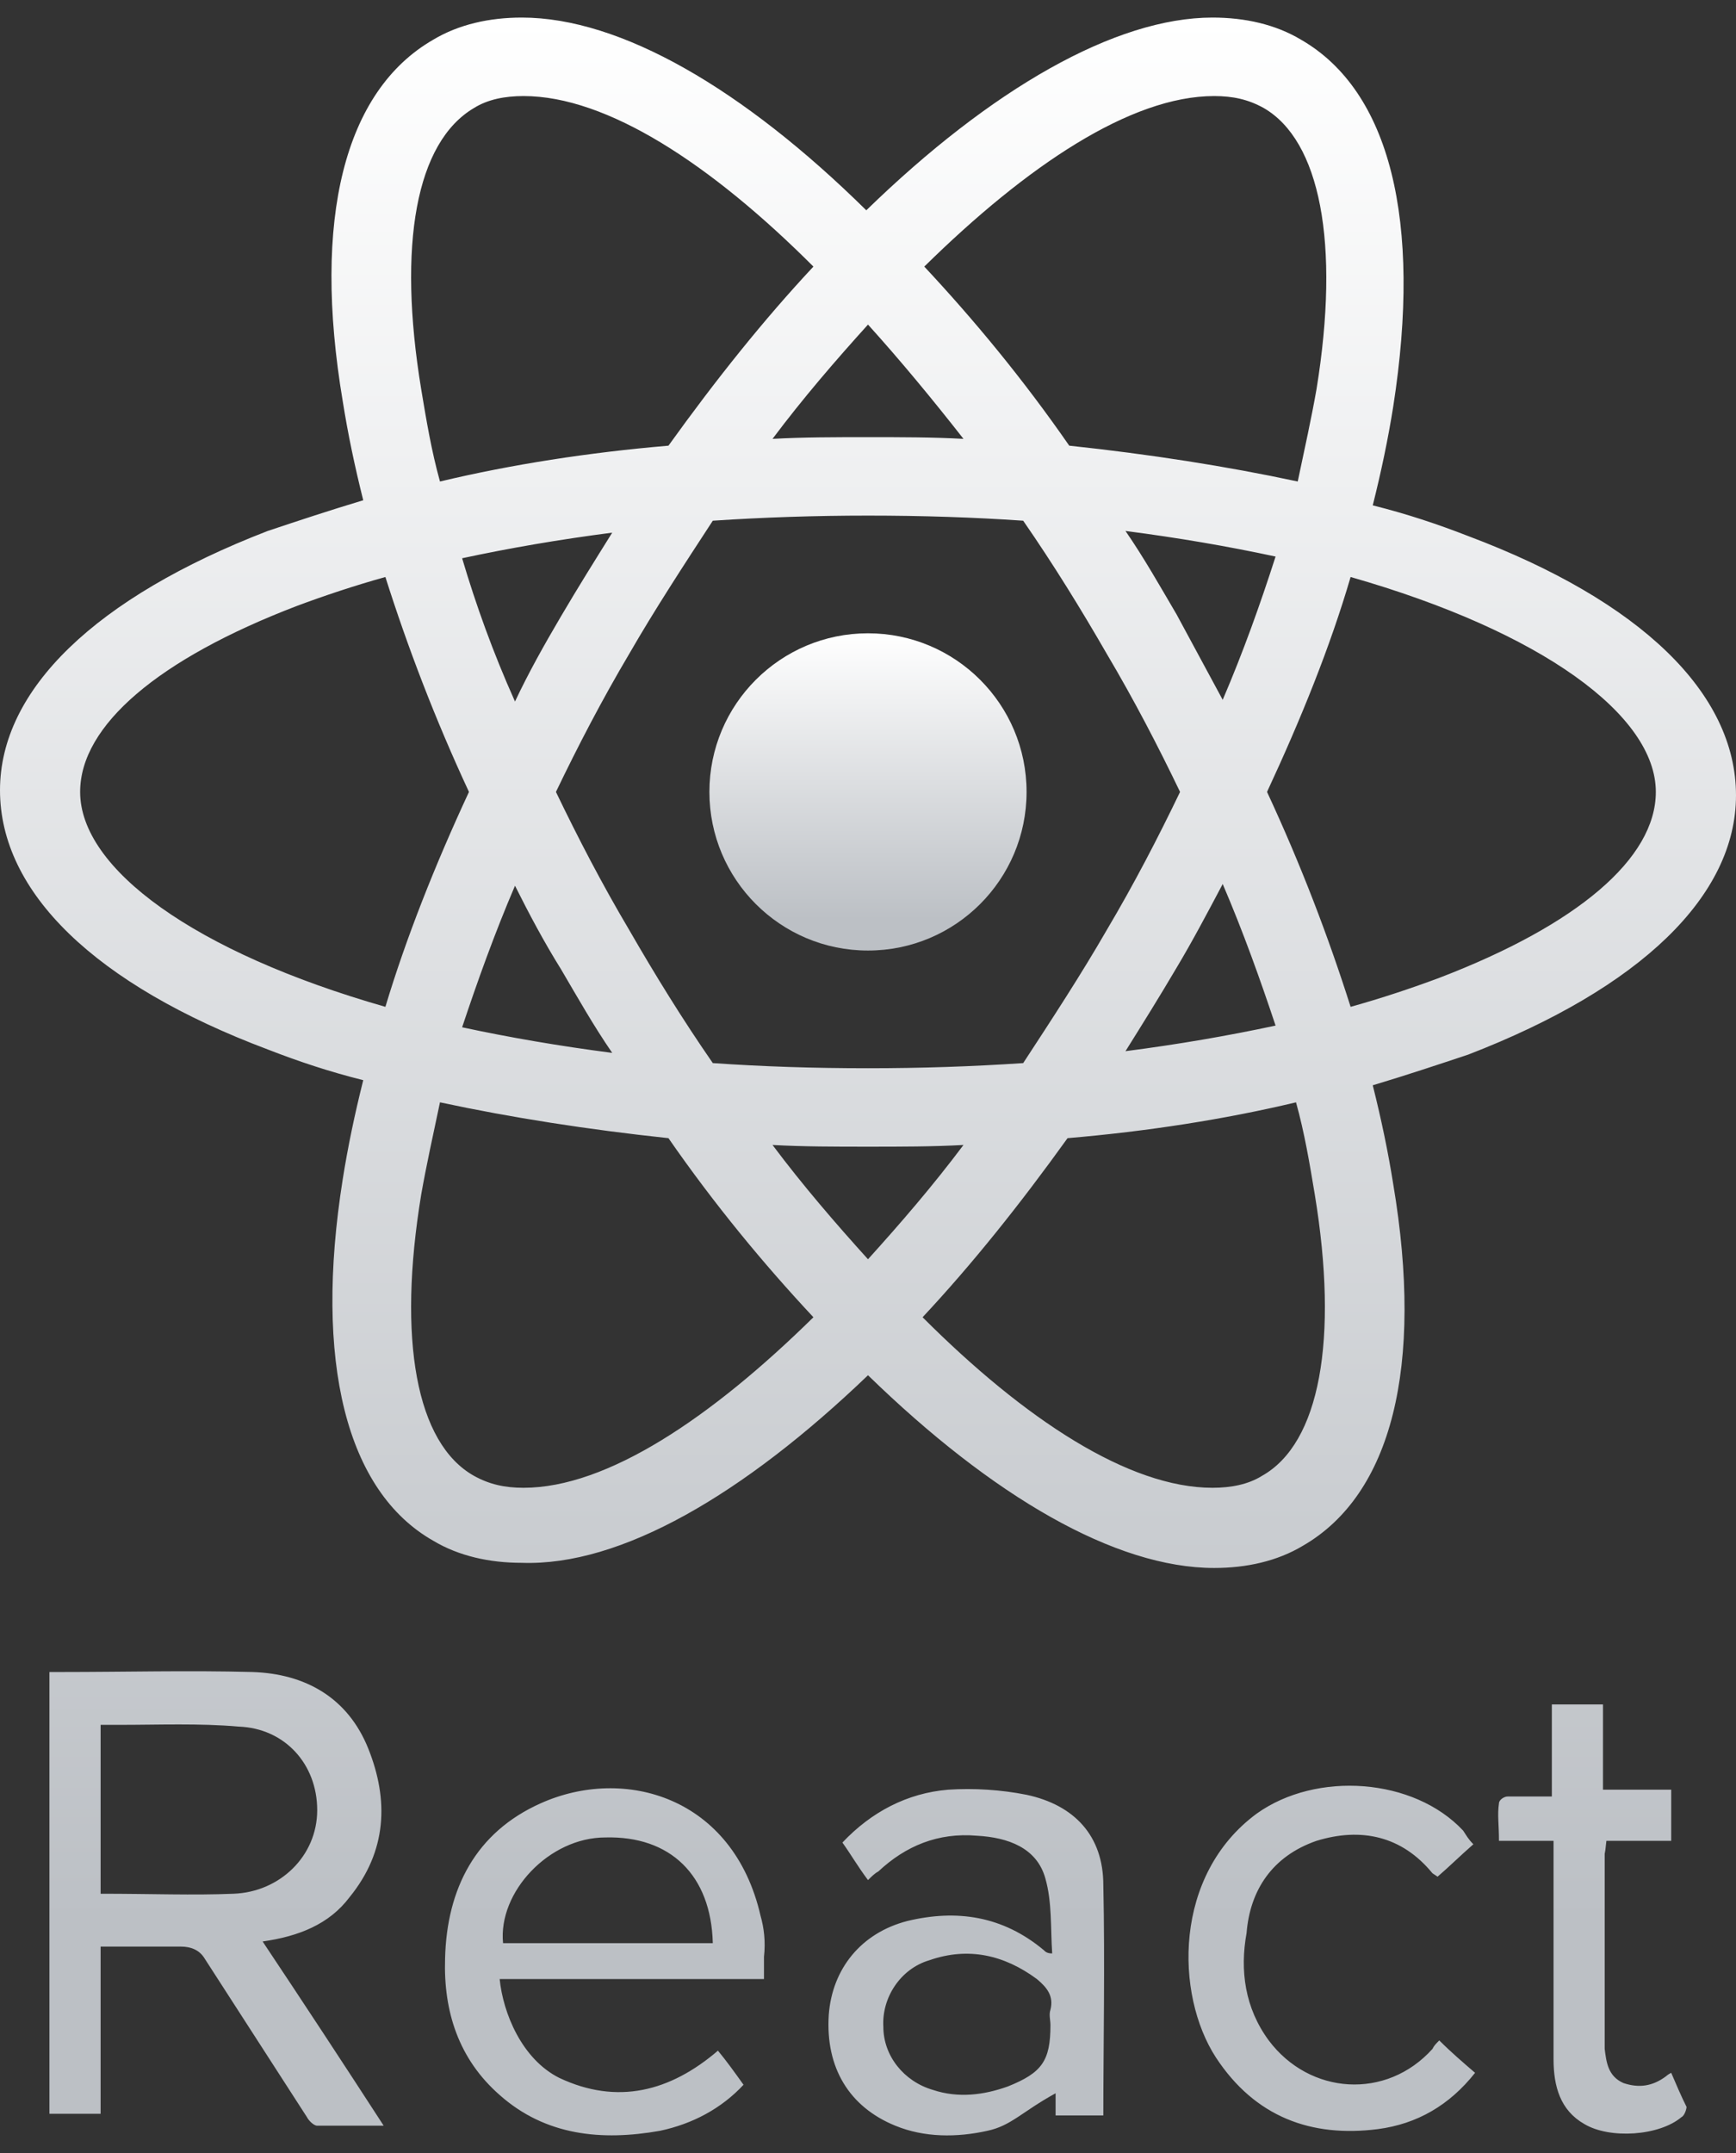
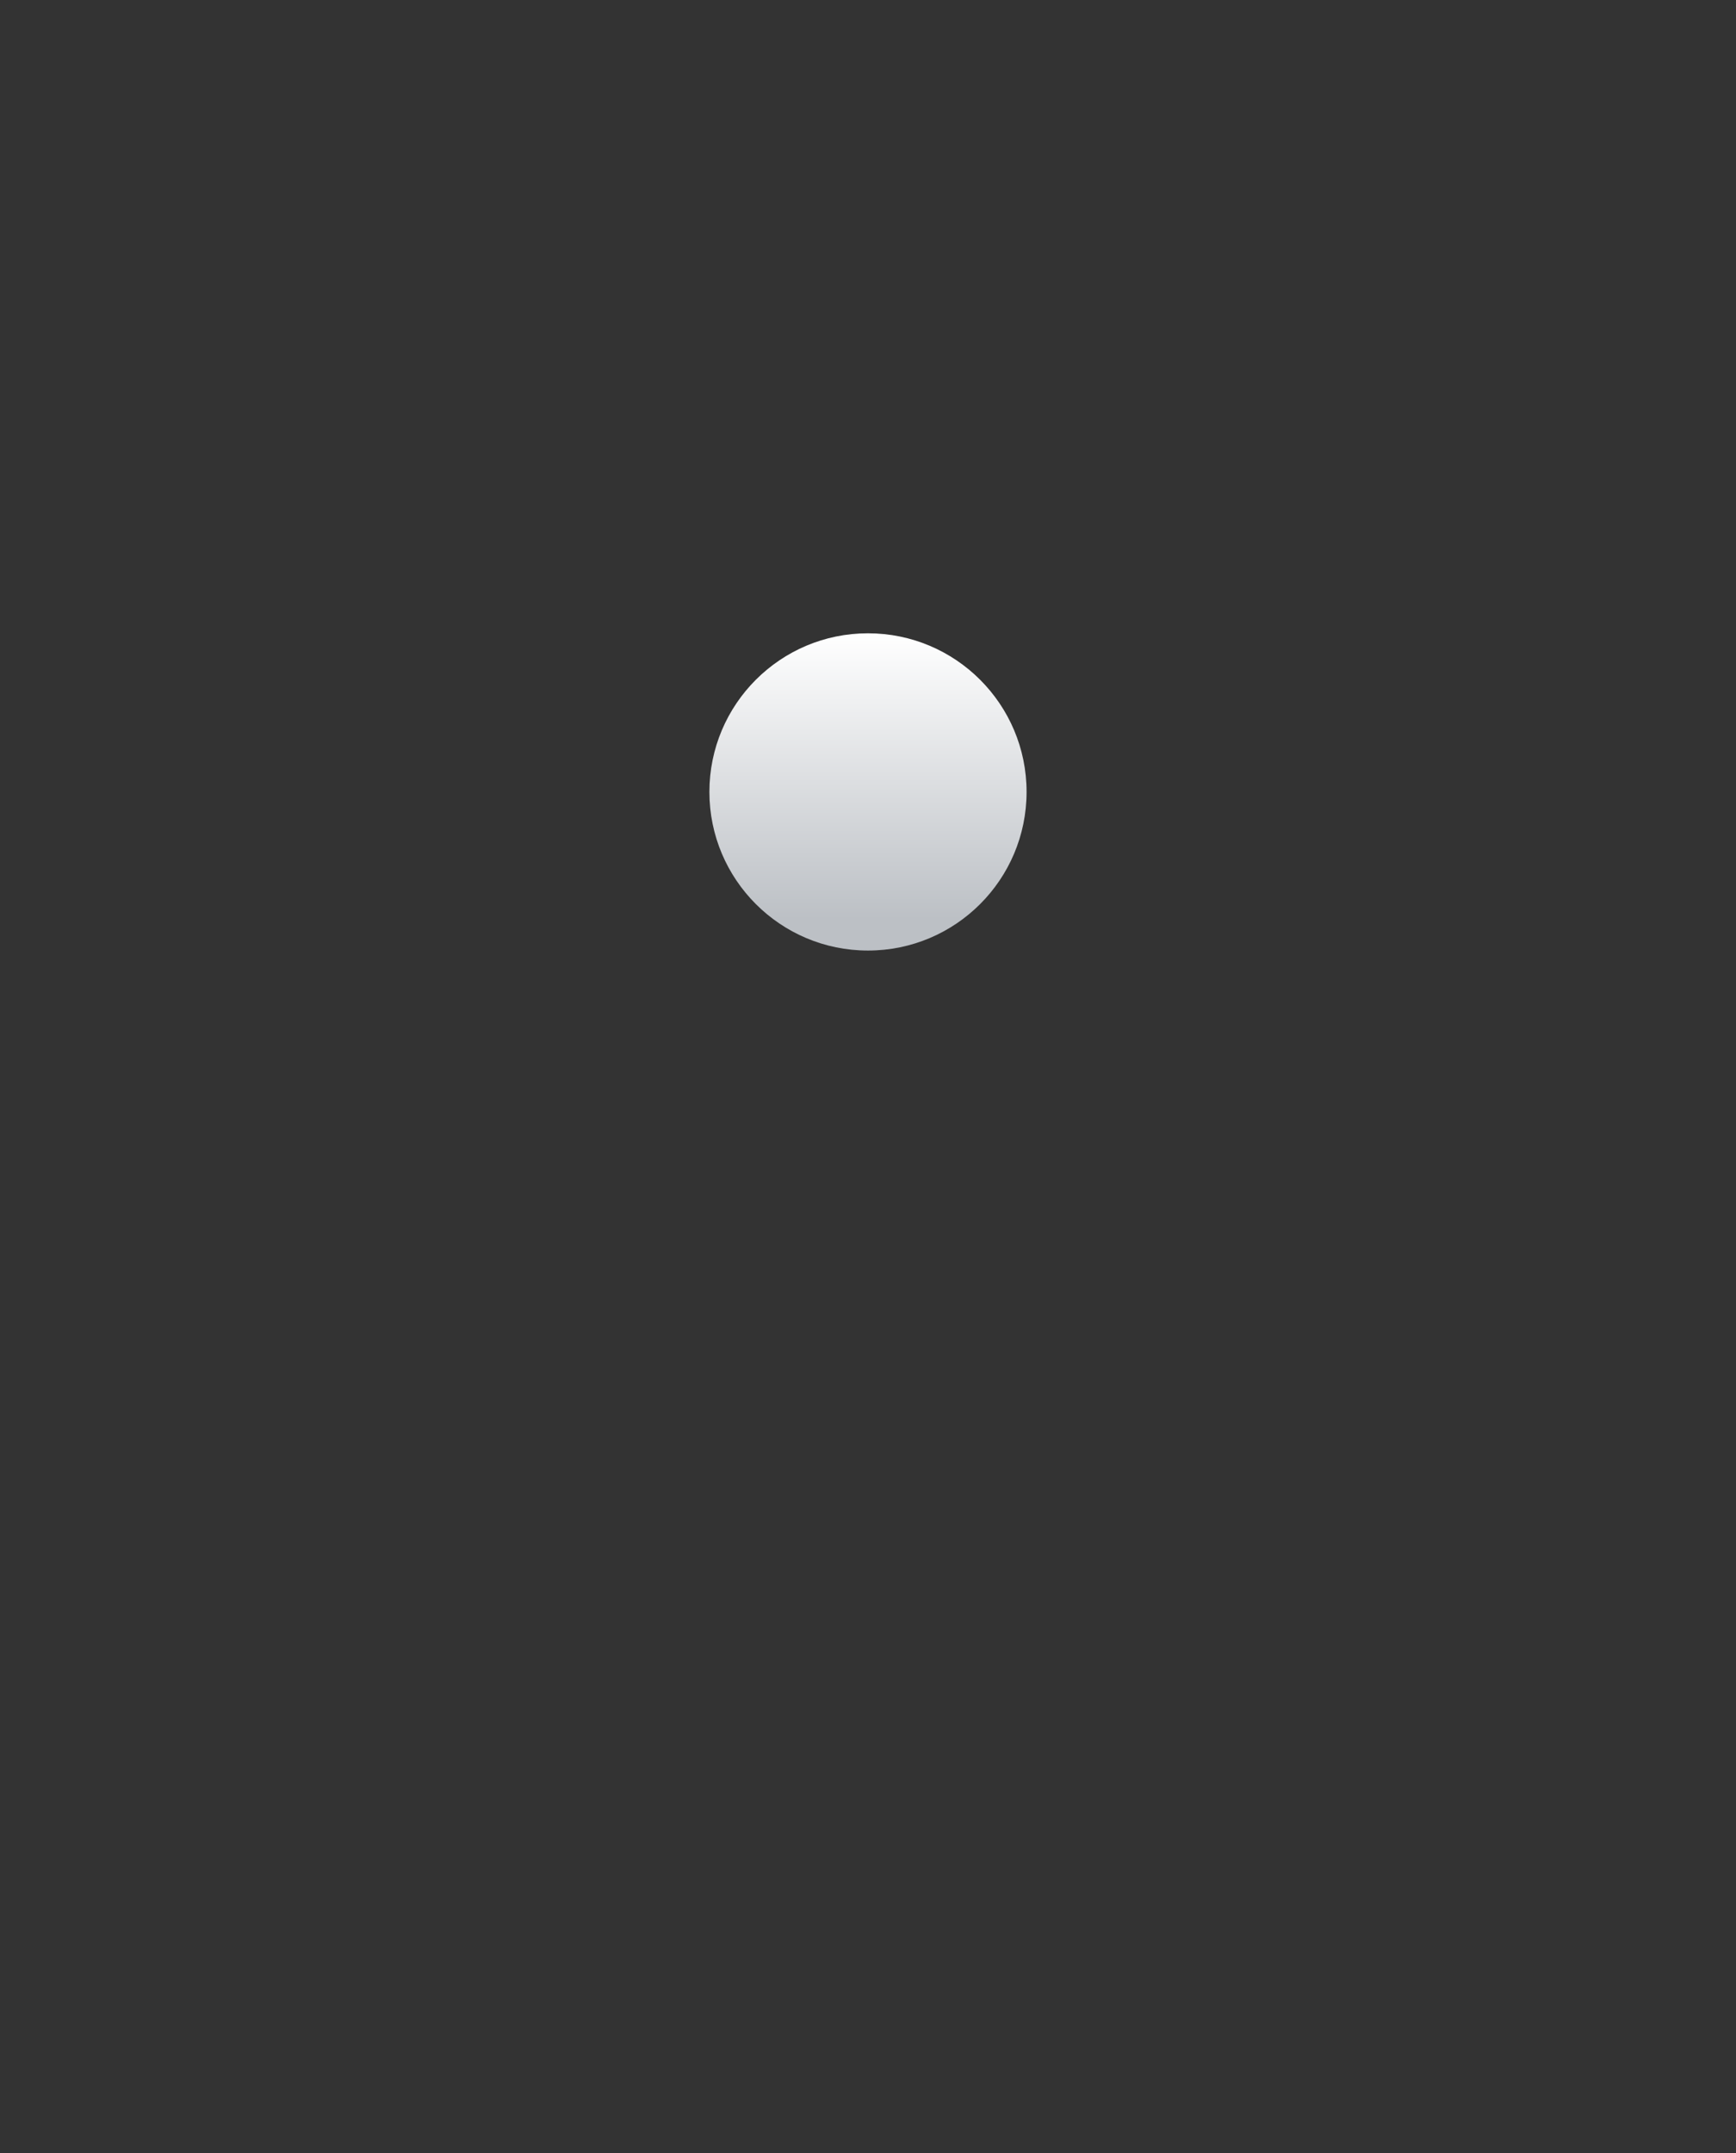
<svg xmlns="http://www.w3.org/2000/svg" width="50" height="62" viewBox="0 0 50 62" fill="none">
  <rect x="0" y="0" width="50" height="62" fill="#333333" stroke="none" />
  <path d="M24.999 27.373C27.522 27.373 29.567 25.328 29.567 22.805C29.567 20.282 27.522 18.237 24.999 18.237C22.477 18.237 20.432 20.282 20.432 22.805C20.432 25.328 22.477 27.373 24.999 27.373Z" fill="url(#paint0_linear_849_18461)" />
-   <path d="M25 39.603C28.585 43.09 32.122 45.153 34.971 45.153C35.904 45.153 36.788 44.956 37.525 44.514C40.079 43.041 41.012 39.357 40.128 34.102C39.98 33.168 39.784 32.235 39.538 31.253C40.521 30.958 41.405 30.663 42.289 30.369C47.249 28.453 50 25.801 50 22.903C50 19.956 47.249 17.304 42.289 15.438C41.405 15.094 40.521 14.799 39.538 14.553C39.784 13.571 39.98 12.638 40.128 11.705C40.963 6.351 40.029 2.618 37.475 1.145C36.739 0.703 35.855 0.506 34.921 0.506C32.122 0.506 28.536 2.569 24.951 6.056C21.415 2.569 17.878 0.506 15.03 0.506C14.096 0.506 13.212 0.703 12.475 1.145C9.921 2.618 8.988 6.302 9.872 11.557C10.02 12.491 10.216 13.424 10.462 14.406C9.479 14.701 8.595 14.995 7.711 15.29C2.75 17.206 0 19.858 0 22.756C0 25.703 2.75 28.355 7.711 30.221C8.595 30.565 9.479 30.86 10.462 31.106C10.216 32.088 10.02 33.021 9.872 33.954C9.037 39.21 9.971 42.943 12.475 44.367C13.212 44.809 14.096 45.005 15.03 45.005C17.878 45.104 21.415 43.041 25 39.603ZM22.25 32.972C23.134 33.021 24.067 33.021 25 33.021C25.933 33.021 26.866 33.021 27.75 32.972C26.866 34.151 25.933 35.231 25 36.263C24.067 35.231 23.134 34.151 22.25 32.972ZM16.159 27.913C16.65 28.748 17.092 29.534 17.633 30.32C16.11 30.123 14.686 29.878 13.31 29.583C13.752 28.257 14.244 26.882 14.833 25.506C15.226 26.292 15.668 27.127 16.159 27.913ZM13.31 16.076C14.686 15.781 16.11 15.536 17.633 15.339C17.142 16.125 16.65 16.911 16.159 17.746C15.668 18.581 15.226 19.367 14.833 20.202C14.194 18.777 13.703 17.402 13.31 16.076ZM16.012 22.805C16.65 21.479 17.338 20.153 18.124 18.827C18.86 17.55 19.695 16.273 20.53 14.995C22.004 14.897 23.477 14.848 25 14.848C26.572 14.848 28.045 14.897 29.47 14.995C30.354 16.273 31.14 17.55 31.876 18.827C32.662 20.153 33.35 21.479 33.988 22.805C33.35 24.131 32.662 25.457 31.876 26.783C31.14 28.06 30.305 29.337 29.47 30.614C27.996 30.713 26.523 30.762 25 30.762C23.428 30.762 21.955 30.713 20.53 30.614C19.646 29.337 18.86 28.06 18.124 26.783C17.338 25.457 16.65 24.131 16.012 22.805ZM35.216 20.153L33.89 17.697C33.399 16.862 32.957 16.076 32.416 15.29C33.939 15.487 35.364 15.732 36.739 16.027C36.297 17.402 35.806 18.777 35.216 20.153ZM35.216 25.457C35.806 26.832 36.297 28.208 36.739 29.534C35.364 29.828 33.939 30.074 32.416 30.271C32.908 29.485 33.399 28.699 33.89 27.864C34.332 27.127 34.774 26.292 35.216 25.457ZM36.346 42.501C35.953 42.746 35.462 42.844 34.921 42.844C32.515 42.844 29.519 40.88 26.572 37.933C27.996 36.41 29.371 34.691 30.747 32.776C33.055 32.579 35.265 32.235 37.328 31.744C37.574 32.628 37.721 33.512 37.868 34.396C38.556 38.571 38.016 41.567 36.346 42.501ZM38.9 16.616C44.401 18.188 47.691 20.595 47.691 22.805C47.691 24.721 45.432 26.636 41.454 28.159C40.668 28.453 39.784 28.748 38.9 28.994C38.261 26.98 37.475 24.917 36.493 22.805C37.475 20.693 38.31 18.63 38.9 16.616ZM34.971 2.766C35.511 2.766 35.953 2.864 36.395 3.109C38.016 4.043 38.605 6.99 37.917 11.214C37.77 12.049 37.574 12.933 37.377 13.866C35.314 13.424 33.104 13.08 30.796 12.834C29.47 10.919 28.045 9.2 26.621 7.677C29.568 4.779 32.564 2.766 34.971 2.766ZM27.75 12.638C26.866 12.589 25.933 12.589 25 12.589C24.067 12.589 23.134 12.589 22.25 12.638C23.134 11.459 24.067 10.379 25 9.347C25.933 10.379 26.866 11.508 27.75 12.638ZM13.654 3.109C14.047 2.864 14.538 2.766 15.079 2.766C17.485 2.766 20.481 4.73 23.428 7.677C22.004 9.2 20.629 10.919 19.253 12.834C16.945 13.031 14.735 13.375 12.672 13.866C12.426 12.982 12.279 12.098 12.132 11.214C11.444 7.039 11.984 4.092 13.654 3.109ZM11.1 28.994C5.599 27.422 2.308 25.015 2.308 22.805C2.308 20.89 4.568 18.974 8.546 17.451C9.332 17.157 10.216 16.862 11.1 16.616C11.739 18.63 12.525 20.693 13.507 22.805C12.525 24.917 11.69 27.029 11.1 28.994ZM12.132 34.396C12.279 33.561 12.475 32.677 12.672 31.744C14.735 32.186 16.945 32.53 19.253 32.776C20.58 34.691 22.004 36.41 23.428 37.933C20.481 40.831 17.485 42.844 15.079 42.844C14.538 42.844 14.096 42.746 13.654 42.501C11.984 41.567 11.444 38.571 12.132 34.396ZM10.069 54.632C11.149 53.306 11.198 51.833 10.609 50.359C10.02 48.886 8.792 48.198 7.269 48.149C5.452 48.1 3.585 48.149 1.768 48.149H1.424V60.87H2.898V56.056H5.206C5.501 56.056 5.747 56.155 5.894 56.4L8.841 60.968C8.89 61.066 9.037 61.214 9.136 61.214H11.051C9.872 59.396 8.743 57.677 7.564 55.909C8.595 55.762 9.479 55.418 10.069 54.632ZM2.898 54.534V49.671H3.438C4.568 49.671 5.747 49.622 6.876 49.721C8.202 49.77 9.136 50.801 9.136 52.127C9.136 53.453 8.055 54.485 6.729 54.534C5.55 54.583 4.371 54.534 2.898 54.534ZM21.906 55.172C21.12 51.734 17.976 50.85 15.57 51.931C13.703 52.766 12.868 54.386 12.819 56.4C12.77 57.923 13.212 59.298 14.391 60.33C15.717 61.508 17.338 61.656 19.008 61.361C19.941 61.164 20.776 60.722 21.415 60.035C21.169 59.691 20.923 59.347 20.678 59.053C19.303 60.231 17.78 60.624 16.11 59.838C15.03 59.298 14.489 57.972 14.391 56.99H22.004V56.351C22.053 55.909 22.004 55.516 21.906 55.172ZM14.489 55.958C14.342 54.485 15.815 52.913 17.436 52.913C19.303 52.864 20.481 53.994 20.53 55.958H14.489ZM29.568 51.685C28.831 51.538 28.045 51.489 27.308 51.538C26.13 51.636 25.098 52.176 24.263 53.06C24.509 53.404 24.705 53.748 25 54.141C25.098 54.043 25.197 53.944 25.295 53.895C26.081 53.159 27.014 52.766 28.143 52.864C29.027 52.913 29.863 53.208 30.108 54.092C30.305 54.779 30.255 55.516 30.305 56.253C30.157 56.253 30.108 56.204 30.059 56.155C28.88 55.172 27.554 54.976 26.13 55.32C24.803 55.663 23.969 56.695 23.87 58.021C23.772 59.544 24.46 60.673 25.786 61.214C26.621 61.557 27.554 61.557 28.438 61.361C29.126 61.214 29.42 60.821 30.403 60.28V60.919H31.778C31.778 58.954 31.827 56.548 31.778 54.288C31.778 52.864 30.943 51.98 29.568 51.685ZM30.255 57.874C30.206 58.021 30.255 58.168 30.255 58.316C30.255 59.347 30.01 59.691 29.027 60.084C28.34 60.33 27.603 60.428 26.866 60.182C26.031 59.937 25.442 59.2 25.442 58.365C25.393 57.53 25.933 56.695 26.768 56.449C27.898 56.056 28.929 56.302 29.863 56.99C30.157 57.235 30.354 57.481 30.255 57.874ZM37.917 53.011C39.194 52.618 40.373 52.864 41.257 53.944L41.405 54.043C41.748 53.748 42.043 53.453 42.436 53.109C42.289 52.962 42.24 52.864 42.142 52.717C40.717 51.194 37.917 50.998 36.198 52.225C33.792 53.994 33.841 57.432 35.02 59.249C36.149 60.968 37.77 61.557 39.686 61.312C40.815 61.164 41.748 60.624 42.485 59.691C42.142 59.396 41.798 59.102 41.454 58.758C41.356 58.856 41.306 58.905 41.257 59.003C39.931 60.477 37.721 60.33 36.542 58.758C35.855 57.825 35.707 56.744 35.904 55.663C36.002 54.436 36.641 53.453 37.917 53.011ZM48.134 59.691C48.035 59.74 47.986 59.789 47.986 59.789C47.593 60.084 47.2 60.133 46.758 59.986C46.316 59.789 46.267 59.396 46.218 59.003V53.404C46.218 53.306 46.218 53.502 46.267 53.011H48.134V51.538H46.169V49.082H44.696V51.734H43.419C43.32 51.734 43.173 51.833 43.173 51.931C43.124 52.275 43.173 52.52 43.173 53.011H44.745V59.298C44.745 60.084 44.941 60.772 45.629 61.164C46.365 61.606 47.79 61.508 48.428 60.968C48.526 60.919 48.576 60.722 48.576 60.673C48.428 60.379 48.281 60.035 48.134 59.691Z" fill="url(#paint1_linear_849_18461)" />
  <defs>
    <linearGradient id="paint0_linear_849_18461" x1="24.999" y1="18.237" x2="24.999" y2="27.373" gradientUnits="userSpaceOnUse">
      <stop stop-color="white" />
      <stop offset="0.9" stop-color="#BCC0C5" />
    </linearGradient>
    <linearGradient id="paint1_linear_849_18461" x1="25" y1="0.506" x2="25" y2="61.494" gradientUnits="userSpaceOnUse">
      <stop stop-color="white" />
      <stop offset="0.9" stop-color="#BCC0C5" />
    </linearGradient>
  </defs>
</svg>